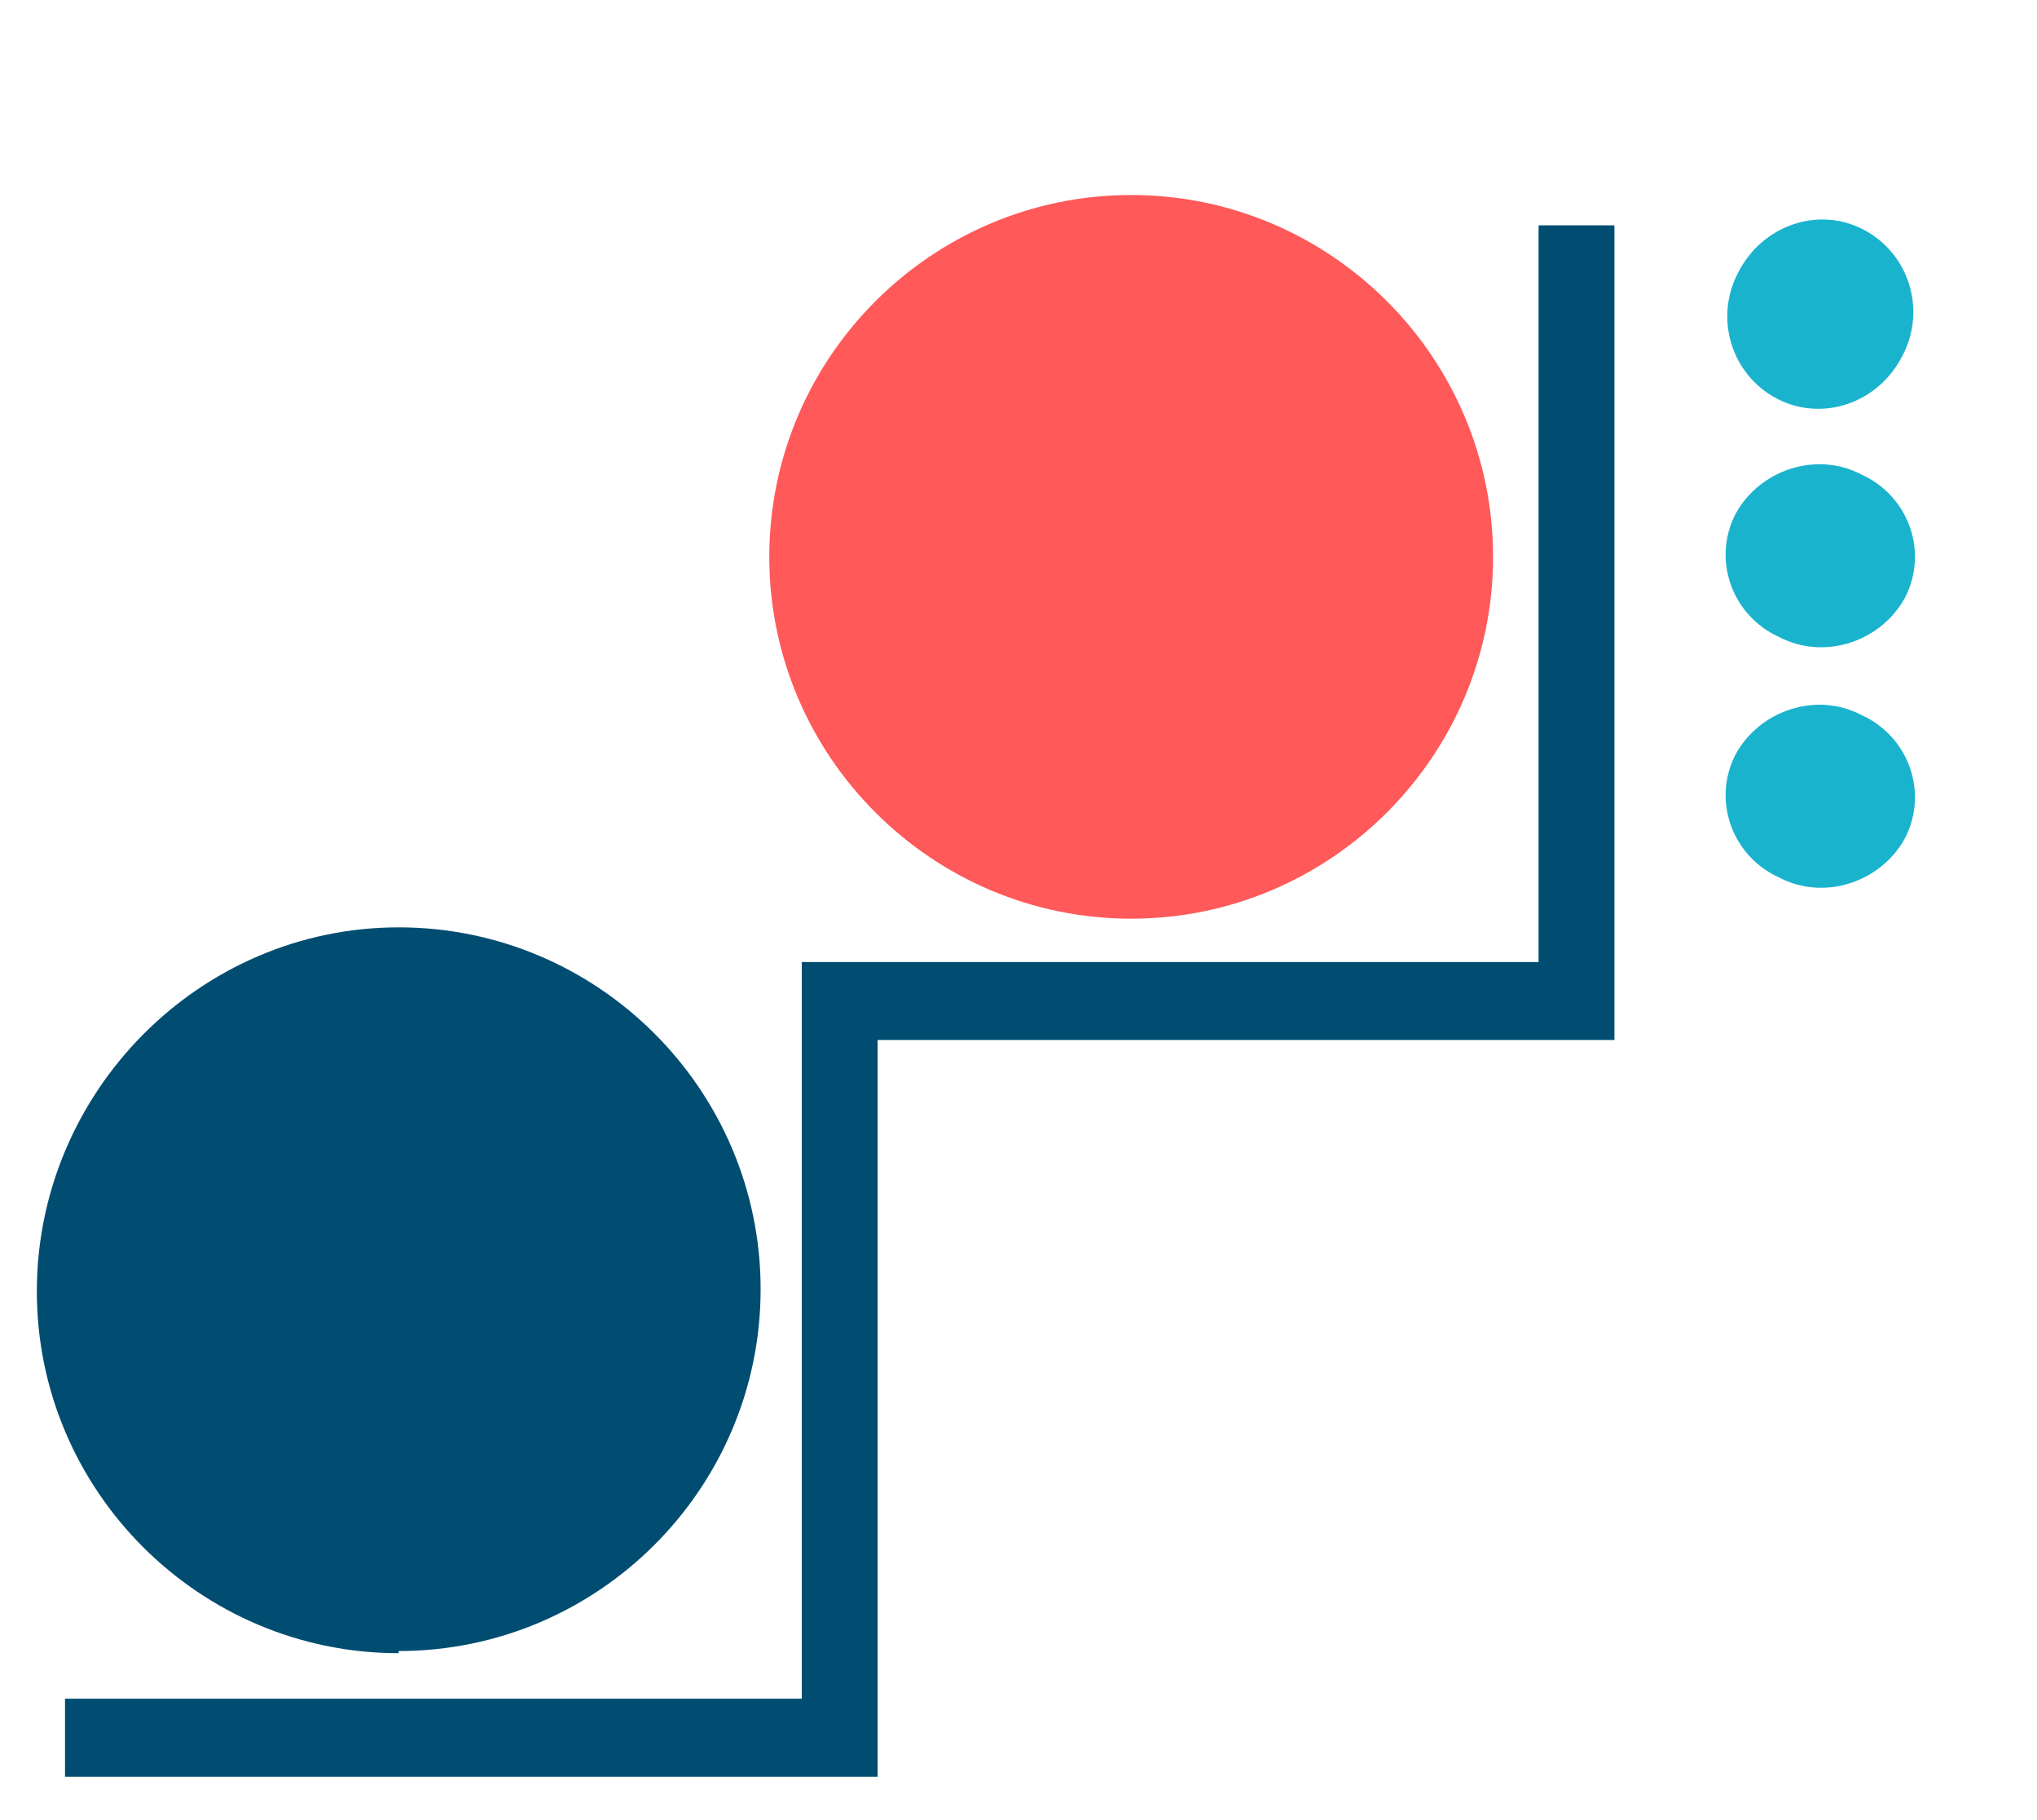
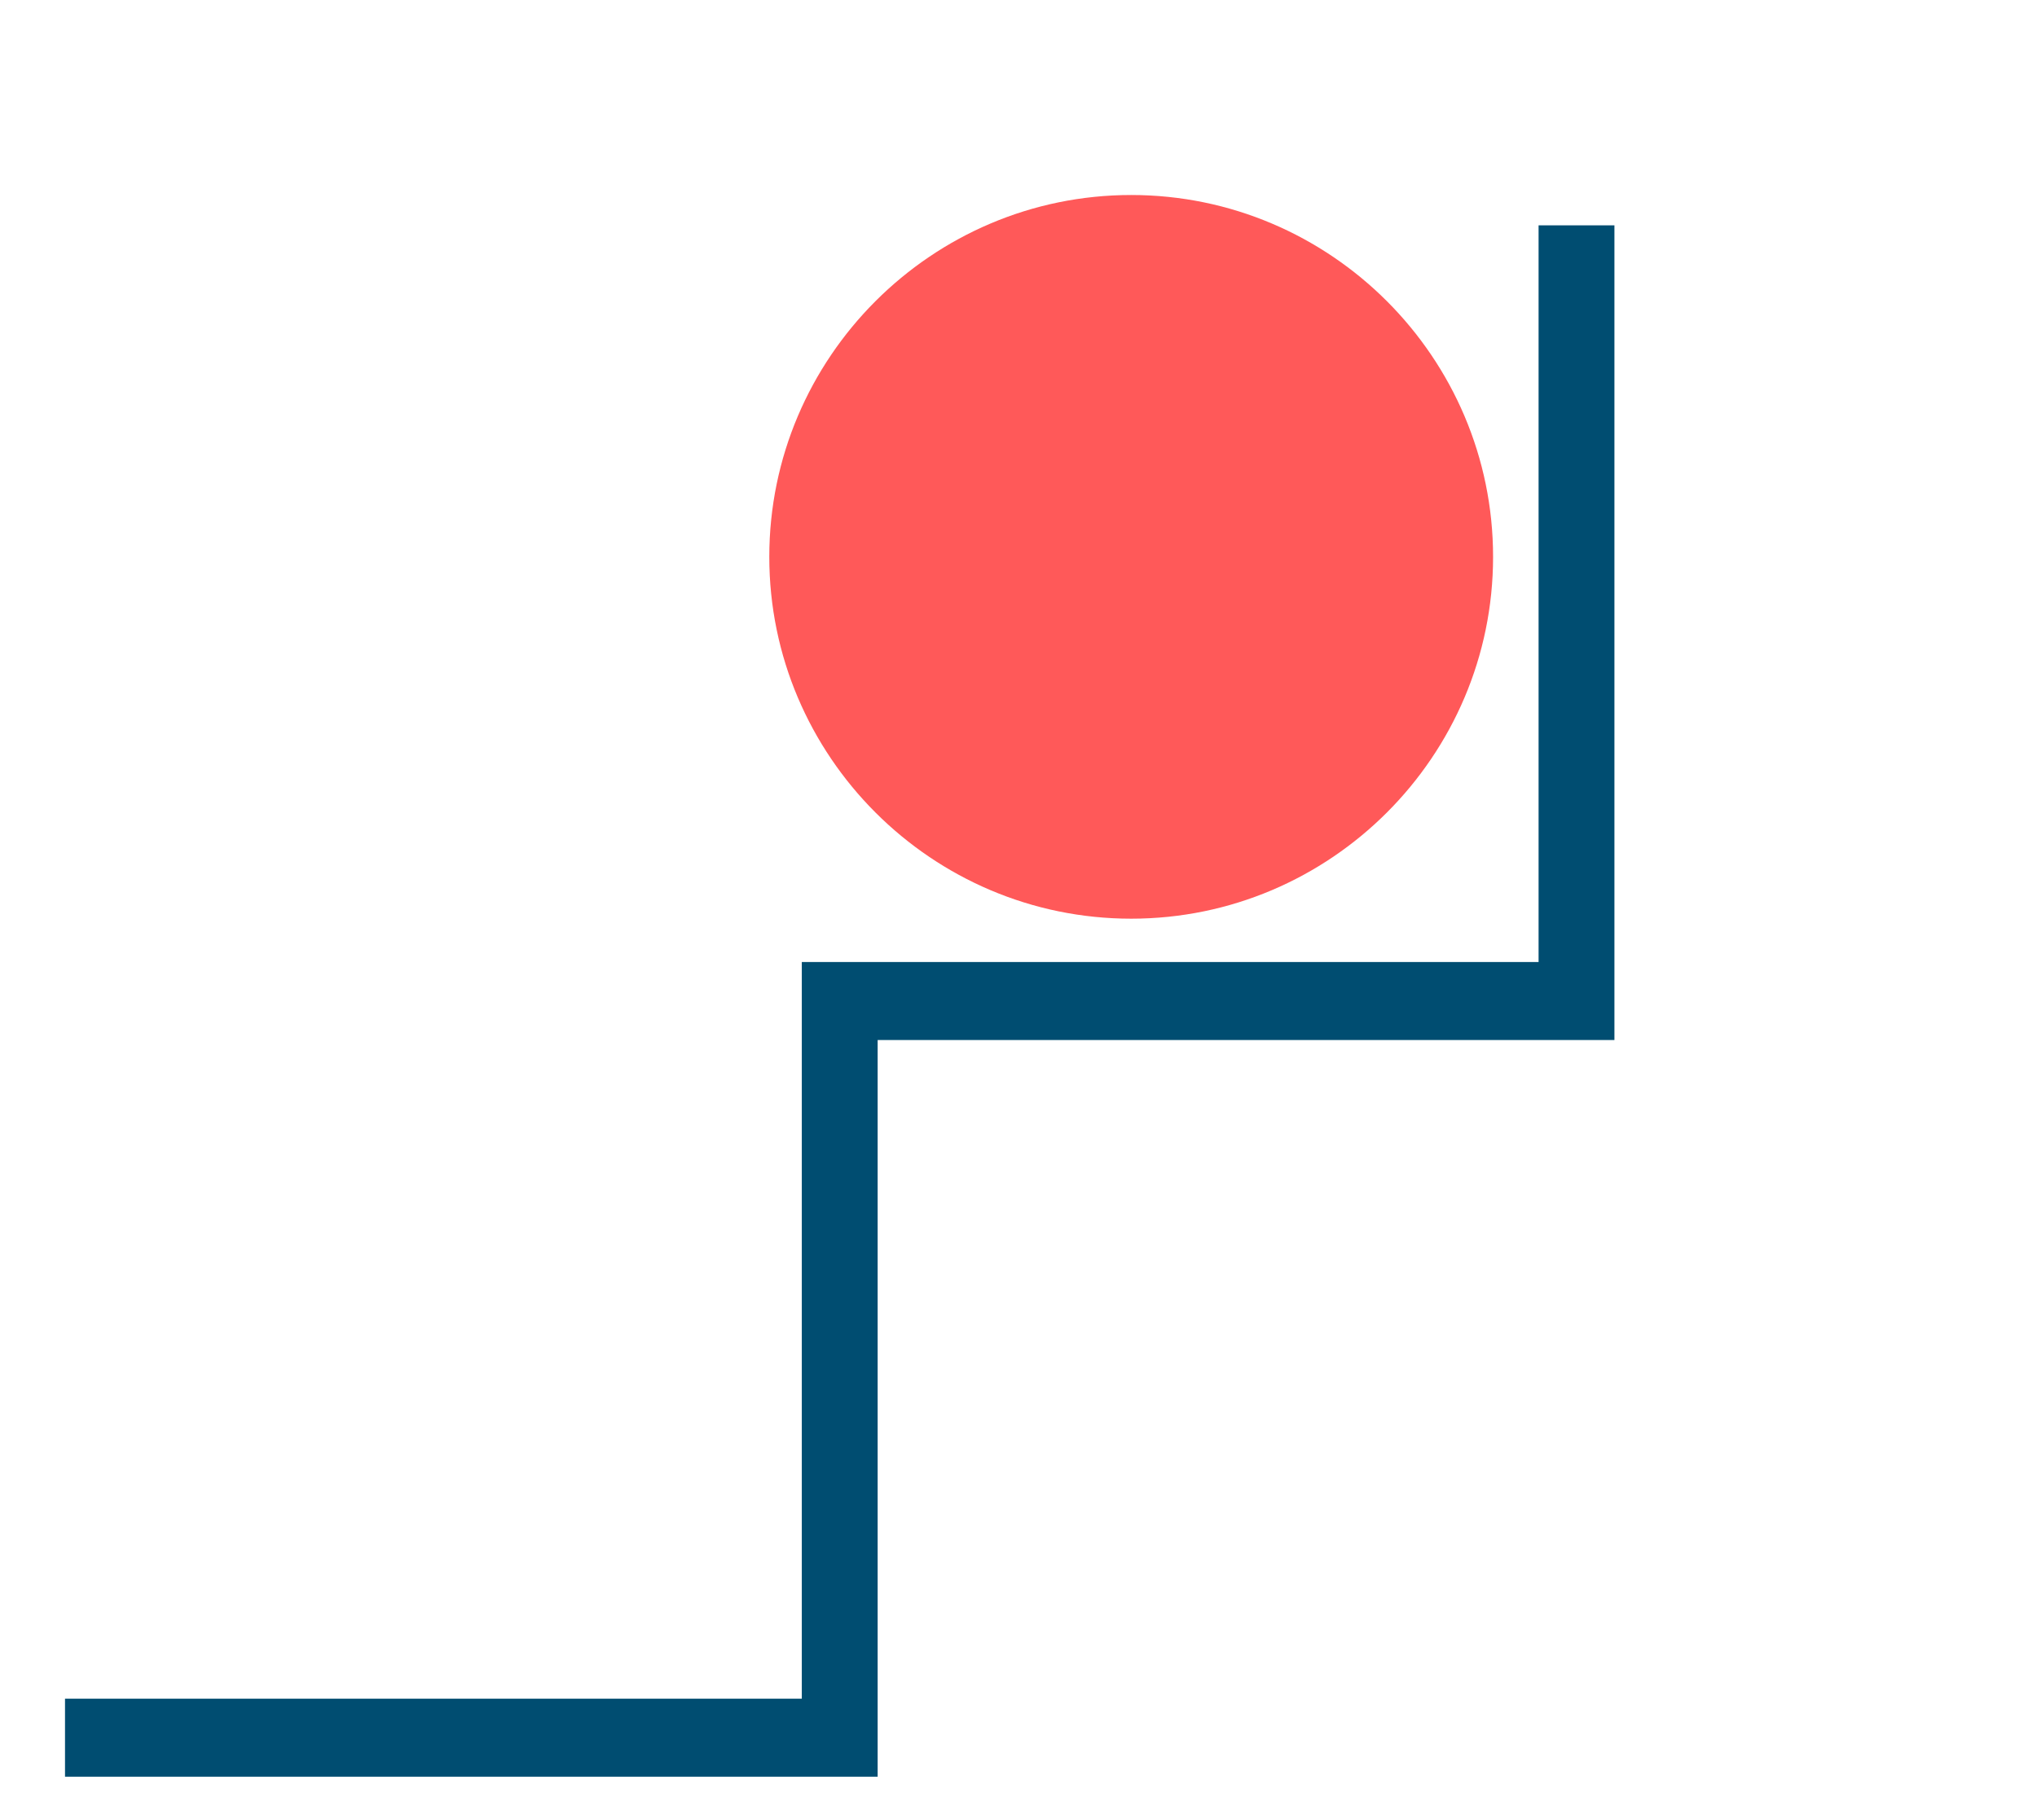
<svg xmlns="http://www.w3.org/2000/svg" id="Layer_1" version="1.1" viewBox="0 0 94 84">
  <defs>
    <style> .st0 { fill: #ff5959; } .st1 { fill: #004d71; } .st2 { fill: #1ab3ce; } </style>
  </defs>
  <g>
-     <path class="st2" d="M87.8,16.4c1.1-2.1.3-4.7-1.8-5.8-2.1-1.1-4.7-.2-5.8,2-1.1,2.1-.3,4.7,1.8,5.8,2.1,1.1,4.7.2,5.8-2Z" />
-     <path class="st2" d="M87.9,27.6c1.1-2.1.2-4.7-2-5.7-2.1-1.1-4.7-.2-5.8,1.8-1.1,2.1-.2,4.7,2,5.7,2.1,1.1,4.7.2,5.8-1.8Z" />
-     <path class="st2" d="M87.9,38.7c1.1-2.1.2-4.7-2-5.7-2.1-1.1-4.7-.2-5.8,1.8-1.1,2.1-.2,4.7,2,5.7,2.1,1.1,4.7.2,5.8-1.8Z" />
-   </g>
+     </g>
  <path class="st0" d="M52.2,42.4c9.2,0,16.7-7.5,16.7-16.7s-7.5-16.7-16.7-16.7-16.7,7.5-16.7,16.7,7.5,16.7,16.7,16.7Z" />
-   <path class="st1" d="M18.4,76.2c9.2,0,16.7-7.5,16.7-16.7s-7.5-16.7-16.7-16.7S1.7,50.4,1.7,59.6s7.5,16.7,16.7,16.7Z" />
  <polygon class="st1" points="74.5 10.4 74.5 48 40.5 48 40.5 82 3 82 3 78.4 37 78.4 37 44.5 37 44.5 37 44.4 71 44.4 71 10.4 74.5 10.4" />
</svg>